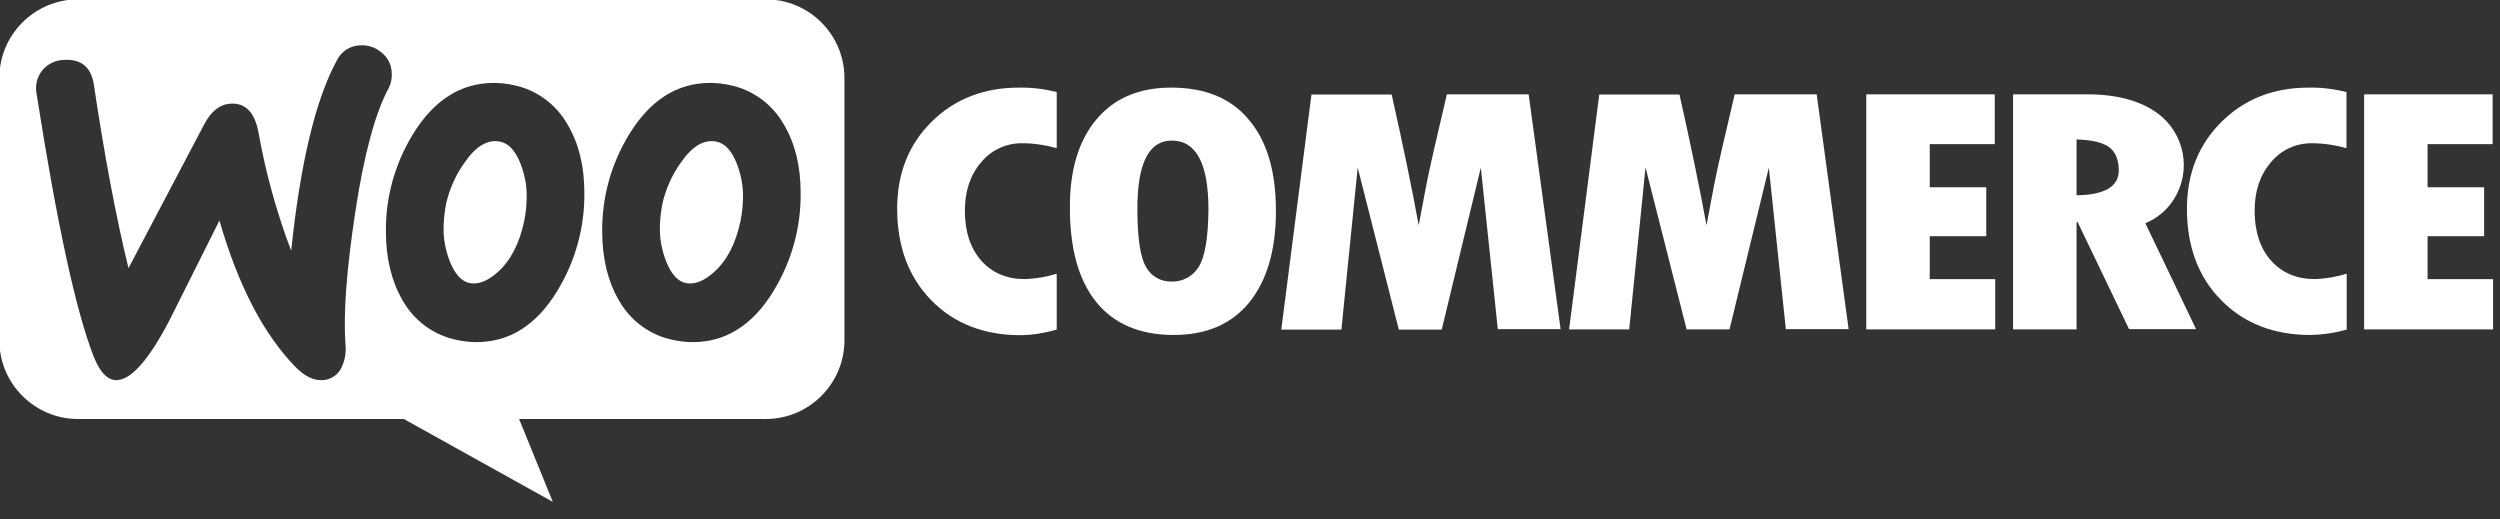
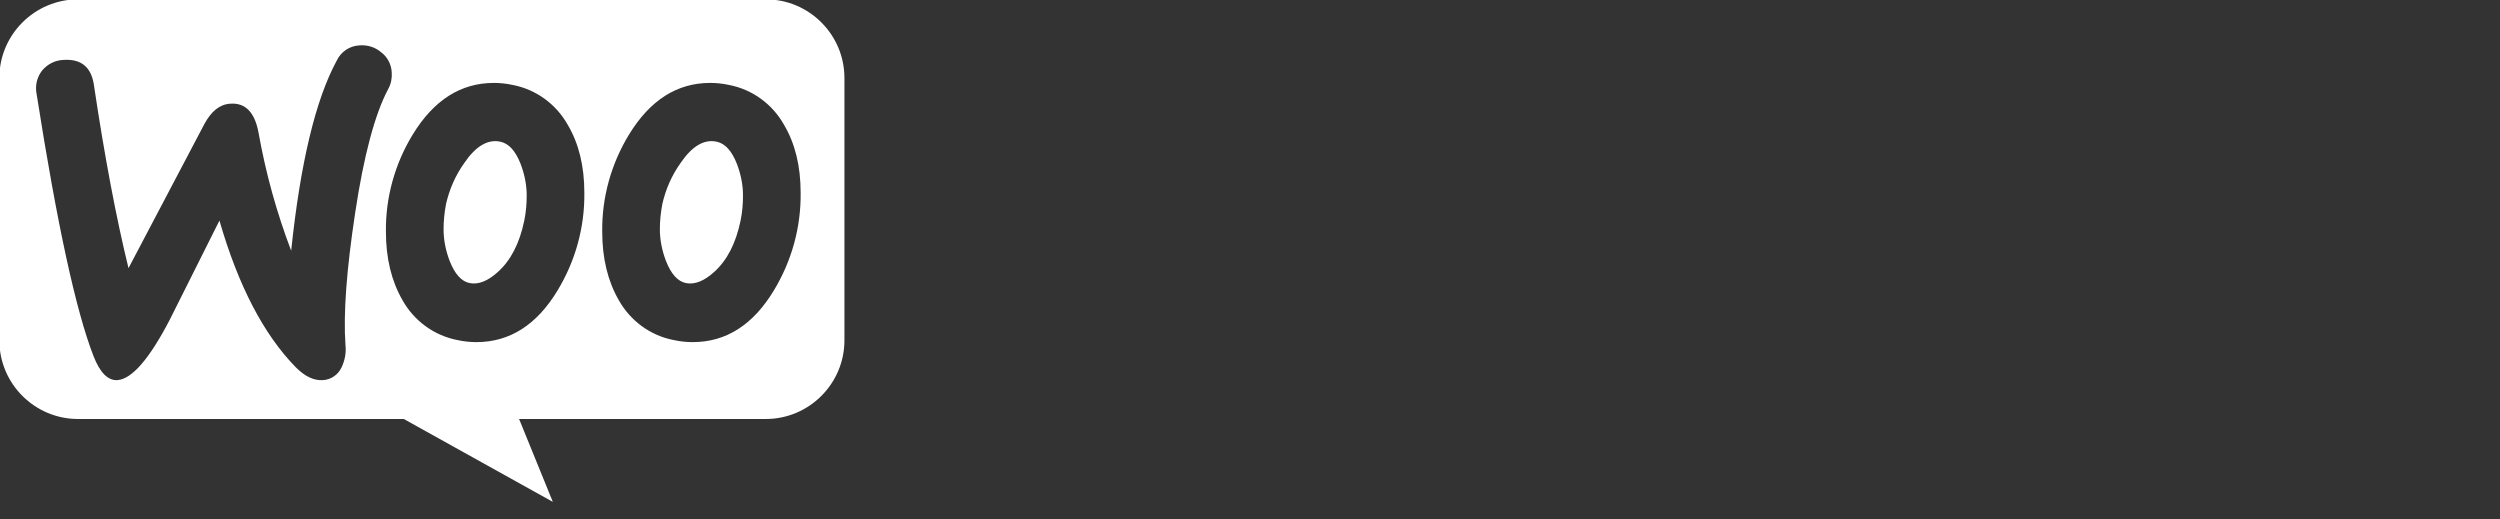
<svg xmlns="http://www.w3.org/2000/svg" xmlns:ns1="http://www.serif.com/" width="100%" height="100%" viewBox="0 0 130 27" version="1.1" xml:space="preserve" style="fill-rule:evenodd;clip-rule:evenodd;stroke-linejoin:round;stroke-miterlimit:2;">
  <rect x="0" y="0" width="130" height="27" fill="#333333" stroke="none" />
  <g transform="matrix(1,0,0,1,0,-6.901)">
    <g id="WooCommerce-white" ns1:id="WooCommerce white" transform="matrix(0.047,0,0,0.047,-13.523,-6.622)">
-       <path d="M1318.41,422.478C1292.95,447.694 1280.34,479.833 1280.34,518.647C1280.34,560.428 1292.95,594.297 1318.16,620.008C1343.38,645.719 1376.26,658.575 1417.05,658.575C1430.65,658.328 1444,656.103 1456.86,652.394L1456.86,590.589C1445.48,594.05 1433.86,596.028 1422,596.522C1401.72,596.522 1385.66,589.847 1373.54,576.25C1361.43,562.653 1355.25,544.111 1355.25,520.872C1355.25,499.117 1361.18,481.317 1373.29,467.225C1384.42,453.628 1401.23,445.964 1418.78,446.211C1431.64,446.211 1444.49,448.189 1456.86,451.65L1456.86,389.597C1443.26,386.136 1429.17,384.405 1415.07,384.653C1376.26,384.653 1343.88,397.261 1318.41,422.478ZM1583.43,384.653C1548.08,384.653 1520.64,396.272 1500.86,419.758C1481.08,443.244 1471.19,475.878 1471.44,517.906C1471.44,563.395 1481.33,598.253 1500.86,622.233C1520.39,646.214 1549.07,658.328 1586.4,658.328C1622.49,658.328 1650.43,646.214 1669.96,622.233C1689.49,598.006 1699.38,564.383 1699.38,520.872C1699.38,477.361 1689.49,443.739 1669.47,420.253C1649.94,396.52 1621.26,384.653 1583.43,384.653ZM1613.84,583.172C1607.41,593.556 1595.79,599.736 1583.68,599.242C1572.06,599.489 1561.18,593.308 1555.74,583.172C1549.32,572.542 1546.1,551.033 1546.1,518.647C1546.1,468.461 1558.71,443.244 1584.18,443.244C1611.12,443.244 1624.72,468.708 1624.72,519.389C1624.47,551.28 1620.76,572.294 1613.84,583.172ZM1888.51,392.069L1874.91,450.414C1871.45,465.495 1867.99,480.822 1865.02,496.397L1857.36,536.942C1849.94,496.645 1840.05,448.189 1827.44,392.317L1738.69,392.317L1705.31,652.394L1771.82,652.394L1789.86,473.158L1835.35,652.394L1882.82,652.394L1926.08,473.158L1944.87,651.9L2014.34,651.9L1978.99,392.069L1888.51,392.069ZM2206.93,392.069L2193.33,450.414C2189.87,465.495 2186.41,480.822 2183.44,496.397L2175.78,536.942C2168.36,496.645 2158.47,448.189 2145.86,392.317L2057.11,392.317L2023.74,652.147L2090.24,652.147L2108.29,472.911L2153.77,652.147L2201.24,652.147L2244.75,473.158L2263.54,651.9L2333.01,651.9L2297.66,392.069L2206.93,392.069ZM2422.75,549.055L2485.3,549.055L2485.3,494.914L2422.75,494.914L2422.75,447.2L2494.69,447.2L2494.69,392.069L2352.54,392.069L2352.54,652.147L2495.19,652.147L2495.19,596.522L2422.75,596.522L2422.75,549.055ZM2692.97,508.017C2712.74,476.62 2704.83,435.333 2675.17,413.331C2656.13,399.239 2629.93,392.069 2596.8,392.069L2514.97,392.069L2514.97,652.147L2585.18,652.147L2585.18,533.48L2586.41,533.48L2643.28,651.9L2717.44,651.9L2661.32,534.716C2674.43,529.278 2685.55,519.884 2692.97,508.017ZM2585.18,503.814L2585.18,442.008C2601.74,442.503 2613.86,445.222 2621.03,450.414C2628.19,455.606 2631.9,464.258 2631.9,476.125C2631.9,494.172 2616.33,503.319 2585.18,503.814ZM2745.63,422.478C2720.16,447.694 2707.31,479.833 2707.31,518.647C2707.31,560.428 2719.91,594.297 2745.13,619.761C2770.35,645.472 2803.48,658.328 2844.02,658.328C2857.62,658.08 2870.97,656.103 2884.07,652.394L2884.07,590.589C2872.7,594.05 2861.08,596.028 2849.21,596.522C2828.94,596.522 2812.87,589.847 2800.51,576.25C2788.39,562.653 2782.21,544.111 2782.21,520.872C2782.21,499.117 2788.15,481.317 2800.26,467.225C2811.39,453.628 2828.2,445.964 2845.75,446.211C2858.61,446.211 2871.46,448.189 2883.82,451.65L2883.82,389.597C2870.23,386.136 2856.13,384.405 2842.04,384.653C2803.23,384.653 2771.09,397.261 2745.63,422.478ZM2973.56,596.522L2973.56,549.055L3036.11,549.055L3036.11,494.914L2973.56,494.914L2973.56,447.2L3045.51,447.2L3045.51,392.069L2903.35,392.069L2903.35,652.147L3046,652.147L3046,596.522L2973.56,596.522Z" style="fill:white;fill-rule:nonzero;" />
      <path d="M374.269,287L1134.97,287C1182.93,287 1221.99,326.061 1221.99,374.022L1221.99,664.261C1221.99,712.222 1182.93,751.283 1134.97,751.283L862.039,751.283L899.369,843.003L734.472,751.283L374.022,751.283C326.061,751.283 287,712.222 287,664.261L287,374.022C287,326.061 326.061,287 374.269,287ZM334.219,365.864C328.533,373.281 326.308,382.675 328.286,392.07C350.783,535.458 371.797,632.122 391.328,682.061C398.497,700.356 407.397,709.008 417.781,708.267C433.603,707.031 452.886,685.028 475.383,641.764C487.497,617.536 506.039,580.7 530.514,531.75C551.281,603.692 579.464,657.833 615.064,694.175C625.2,704.311 635.089,709.008 645.225,708.267C653.878,707.772 661.789,702.333 665.497,694.422C669.205,686.758 670.936,678.106 669.947,669.453C667.475,634.595 671.183,585.892 680.578,523.839C690.219,459.561 702.58,413.578 717.414,385.889C720.38,380.45 721.617,374.022 721.122,367.595C720.628,358.942 716.425,350.783 709.503,345.592C702.828,339.906 694.175,337.186 685.522,337.928C674.644,338.422 665.003,344.85 660.306,354.739C636.819,398.003 620.008,468.214 609.872,565.125C593.803,522.85 581.689,479.092 573.778,434.592C569.575,411.847 559.192,401.217 542.381,402.453C530.761,403.195 521.367,410.858 513.703,425.197L429.894,584.408C416.297,528.783 403.442,461.045 391.575,381.439C388.608,361.908 377.483,352.761 358.2,353.997C348.806,354.245 340.153,358.695 334.219,365.864ZM1155.24,425.939C1142.39,402.947 1120.14,386.63 1094.18,381.686C1087.26,380.203 1080.34,379.461 1073.41,379.461C1036.83,379.461 1006.91,398.497 983.672,436.569C963.895,468.955 953.511,506.286 954.006,544.111C954.006,573.53 960.186,598.747 972.3,619.761C985.156,642.753 1007.41,659.069 1033.36,664.014C1040.29,665.497 1047.21,666.239 1054.13,666.239C1090.97,666.239 1120.88,647.203 1143.87,609.13C1163.65,576.497 1174.03,539.167 1173.54,500.847C1173.54,471.428 1167.36,446.458 1155.24,425.939ZM1107.04,531.997C1101.84,556.967 1092.2,575.755 1077.86,588.611C1066.74,598.747 1056.36,602.703 1046.96,600.972C1037.57,599.242 1030.15,590.836 1024.46,576.25C1020.26,565.125 1017.79,553.505 1017.79,541.391C1017.79,531.997 1018.78,522.603 1020.51,513.455C1024.22,497.139 1030.89,481.811 1040.78,467.966C1053.39,449.425 1066.74,441.514 1080.58,444.48C1089.98,446.458 1097.39,454.616 1103.08,469.203C1107.28,480.328 1109.76,491.947 1109.76,503.814C1109.76,513.208 1109.01,522.603 1107.04,531.997ZM915.936,425.939C903.08,402.947 880.83,386.63 854.872,381.686C847.949,380.203 841.027,379.461 834.105,379.461C797.516,379.461 767.602,398.497 744.363,436.569C724.585,468.955 714.202,506.286 714.697,544.111C714.697,573.53 720.877,598.747 732.991,619.761C745.847,642.753 768.097,659.069 794.055,664.014C800.977,665.497 807.899,666.239 814.822,666.239C851.658,666.239 881.572,647.203 904.563,609.13C924.341,576.497 934.724,539.167 934.23,500.847C934.23,471.428 928.049,446.458 915.936,425.939ZM867.727,531.997C862.536,556.967 852.894,575.755 838.555,588.611C827.43,598.747 817.047,602.703 807.652,600.972C798.258,599.242 790.841,590.836 785.155,576.25C780.952,565.125 778.48,553.505 778.48,541.391C778.48,531.997 779.469,522.603 781.199,513.455C784.908,497.139 791.583,481.811 801.472,467.966C814.08,449.425 827.43,441.514 841.274,444.48C850.669,446.458 858.085,454.616 863.772,469.203C867.974,480.328 870.447,491.947 870.447,503.814C870.447,513.208 869.705,522.603 867.727,531.997Z" style="fill:white;" />
    </g>
  </g>
</svg>